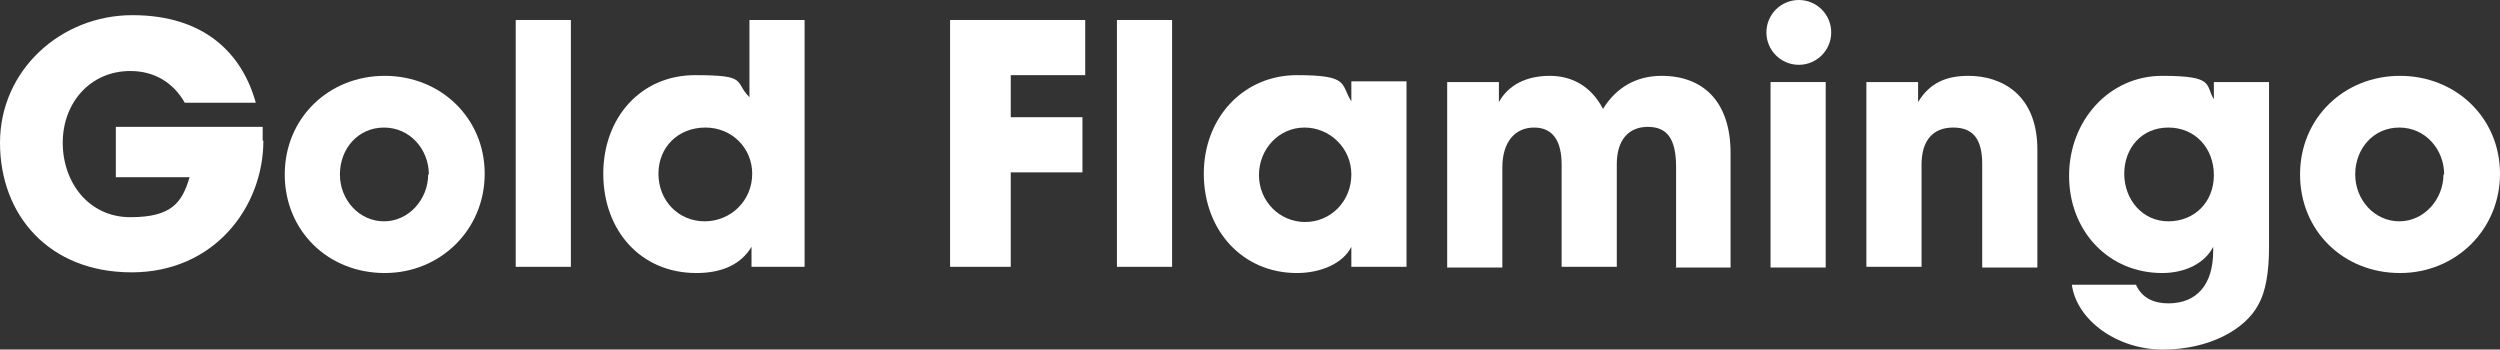
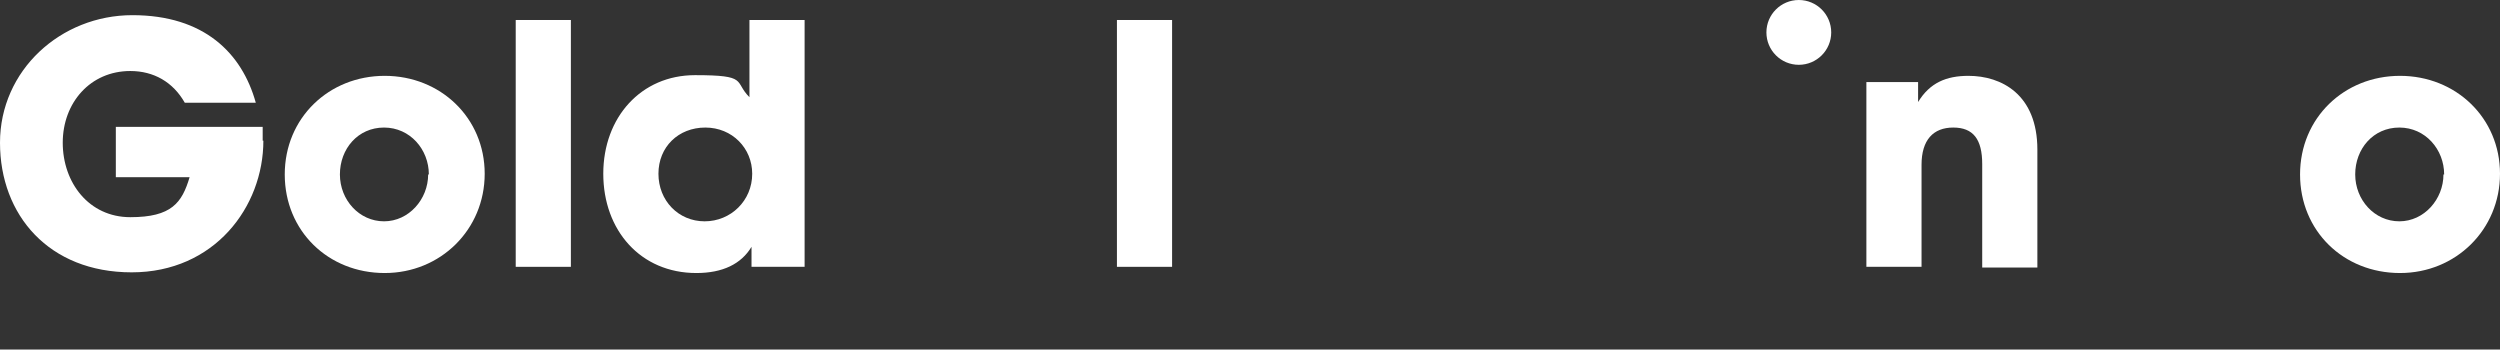
<svg xmlns="http://www.w3.org/2000/svg" id="Layer_1" data-name="Layer 1" version="1.1" viewBox="0 0 362.6 50.7">
  <rect x="0" y="0" width="362.6" height="50.7" fill="#333333" stroke="none" />
  <defs>
    <style>
      .cls-1 {
        fill: #fff;
        stroke-width: 0px;
      }
    </style>
  </defs>
  <path class="cls-1" d="M38.2,20.4c0,9.6-7.1,19.1-19.1,19.1S0,31.2,0,20.7,8.8,2.2,19.2,2.2s15.9,5.5,17.9,12.7h-10.3c-1.7-3-4.5-4.6-7.9-4.6-5.8,0-9.8,4.6-9.8,10.4s3.8,10.8,9.8,10.8,7.5-2.1,8.6-5.8h-10.7v-7.3h21.3v2Z" />
  <path class="cls-1" d="M55.8,39.6c-8.2,0-14.5-6.1-14.5-14.3s6.4-14.3,14.5-14.3,14.5,6.1,14.5,14.2-6.4,14.4-14.5,14.4ZM62.2,25.3c0-3.6-2.7-6.8-6.5-6.8s-6.4,3.1-6.4,6.8,2.8,6.8,6.4,6.8,6.4-3.2,6.4-6.8Z" />
  <path class="cls-1" d="M74.8,38.7V2.9h8v35.8h-8Z" />
  <path class="cls-1" d="M109,38.7v-2.9h0c-1.5,2.5-4.2,3.8-8,3.8-8.1,0-13.5-6.2-13.5-14.4s5.5-14.3,13.3-14.3,5.6.9,7.9,3.2V2.9h8v35.8h-7.7ZM109.1,25.2c0-3.7-2.9-6.7-6.8-6.7s-6.8,2.8-6.8,6.7,2.9,6.9,6.7,6.9,6.9-3,6.9-6.9Z" />
-   <path class="cls-1" d="M137.8,38.7V2.9h19.6v8h-10.8v6.1h10.4v8h-10.4v13.7h-8.8Z" />
  <path class="cls-1" d="M162,38.7V2.9h8v35.8h-8Z" />
-   <path class="cls-1" d="M196,38.7v-2.9h0c-1.2,2.4-4.4,3.8-7.9,3.8-7.9,0-13.5-6.2-13.5-14.4s5.8-14.3,13.5-14.3,6.3,1.3,7.9,3.8h0v-2.9h8v26.9h-8ZM196,25.3c0-3.8-3.1-6.8-6.8-6.8s-6.6,3.1-6.6,6.9,3,6.8,6.7,6.8,6.7-3,6.7-6.9Z" />
-   <path class="cls-1" d="M243.1,38.7v-14.5c0-4.2-1.4-5.8-4.1-5.8s-4.5,1.8-4.5,5.4v14.9h-8v-14.8c0-3.5-1.3-5.4-4-5.4s-4.6,2-4.6,5.8v14.5h-8V11.9h7.5v2.9h0c1.4-2.5,4-3.8,7.4-3.8s6.1,1.7,7.7,4.8c1.9-3.1,4.8-4.8,8.5-4.8,6,0,10,3.7,10,11.2v16.6h-8Z" />
-   <path class="cls-1" d="M256.8,38.7V11.9h8v26.9h-8Z" />
  <path class="cls-1" d="M287.5,38.7v-14.9c0-3.6-1.3-5.3-4.2-5.3s-4.6,1.8-4.6,5.4v14.8h-8V11.9h7.5v2.9h0c1.7-2.8,4.1-3.8,7.3-3.8,4.8,0,10,2.7,10,10.7v17.1h-8Z" />
-   <path class="cls-1" d="M321.1,35.6c-1.2,2.6-4.2,4-7.5,4-7.8,0-13.5-6.1-13.5-14.1s5.8-14.5,13.5-14.5,6.2,1.3,7.5,3.4h0v-2.5h8v24c0,3.6-.5,6.4-1.5,8.2-1.9,3.7-7.2,6.6-13.9,6.6s-12.5-4.3-13.2-9.4h9.3c.9,2,2.7,2.7,4.7,2.7,4.1,0,6.5-2.7,6.5-7.6v-.8ZM321.1,25.4c0-3.9-2.7-6.9-6.6-6.9s-6.4,3-6.4,6.7,2.6,6.9,6.4,6.9,6.6-2.8,6.6-6.7Z" />
  <path class="cls-1" d="M348.1,39.6c-8.2,0-14.5-6.1-14.5-14.3s6.4-14.3,14.5-14.3,14.5,6.1,14.5,14.2-6.4,14.4-14.5,14.4ZM354.5,25.3c0-3.6-2.7-6.8-6.5-6.8s-6.4,3.1-6.4,6.8,2.8,6.8,6.4,6.8,6.4-3.2,6.4-6.8Z" />
  <circle class="cls-1" cx="260.9" cy="4.7" r="4.7" />
</svg>